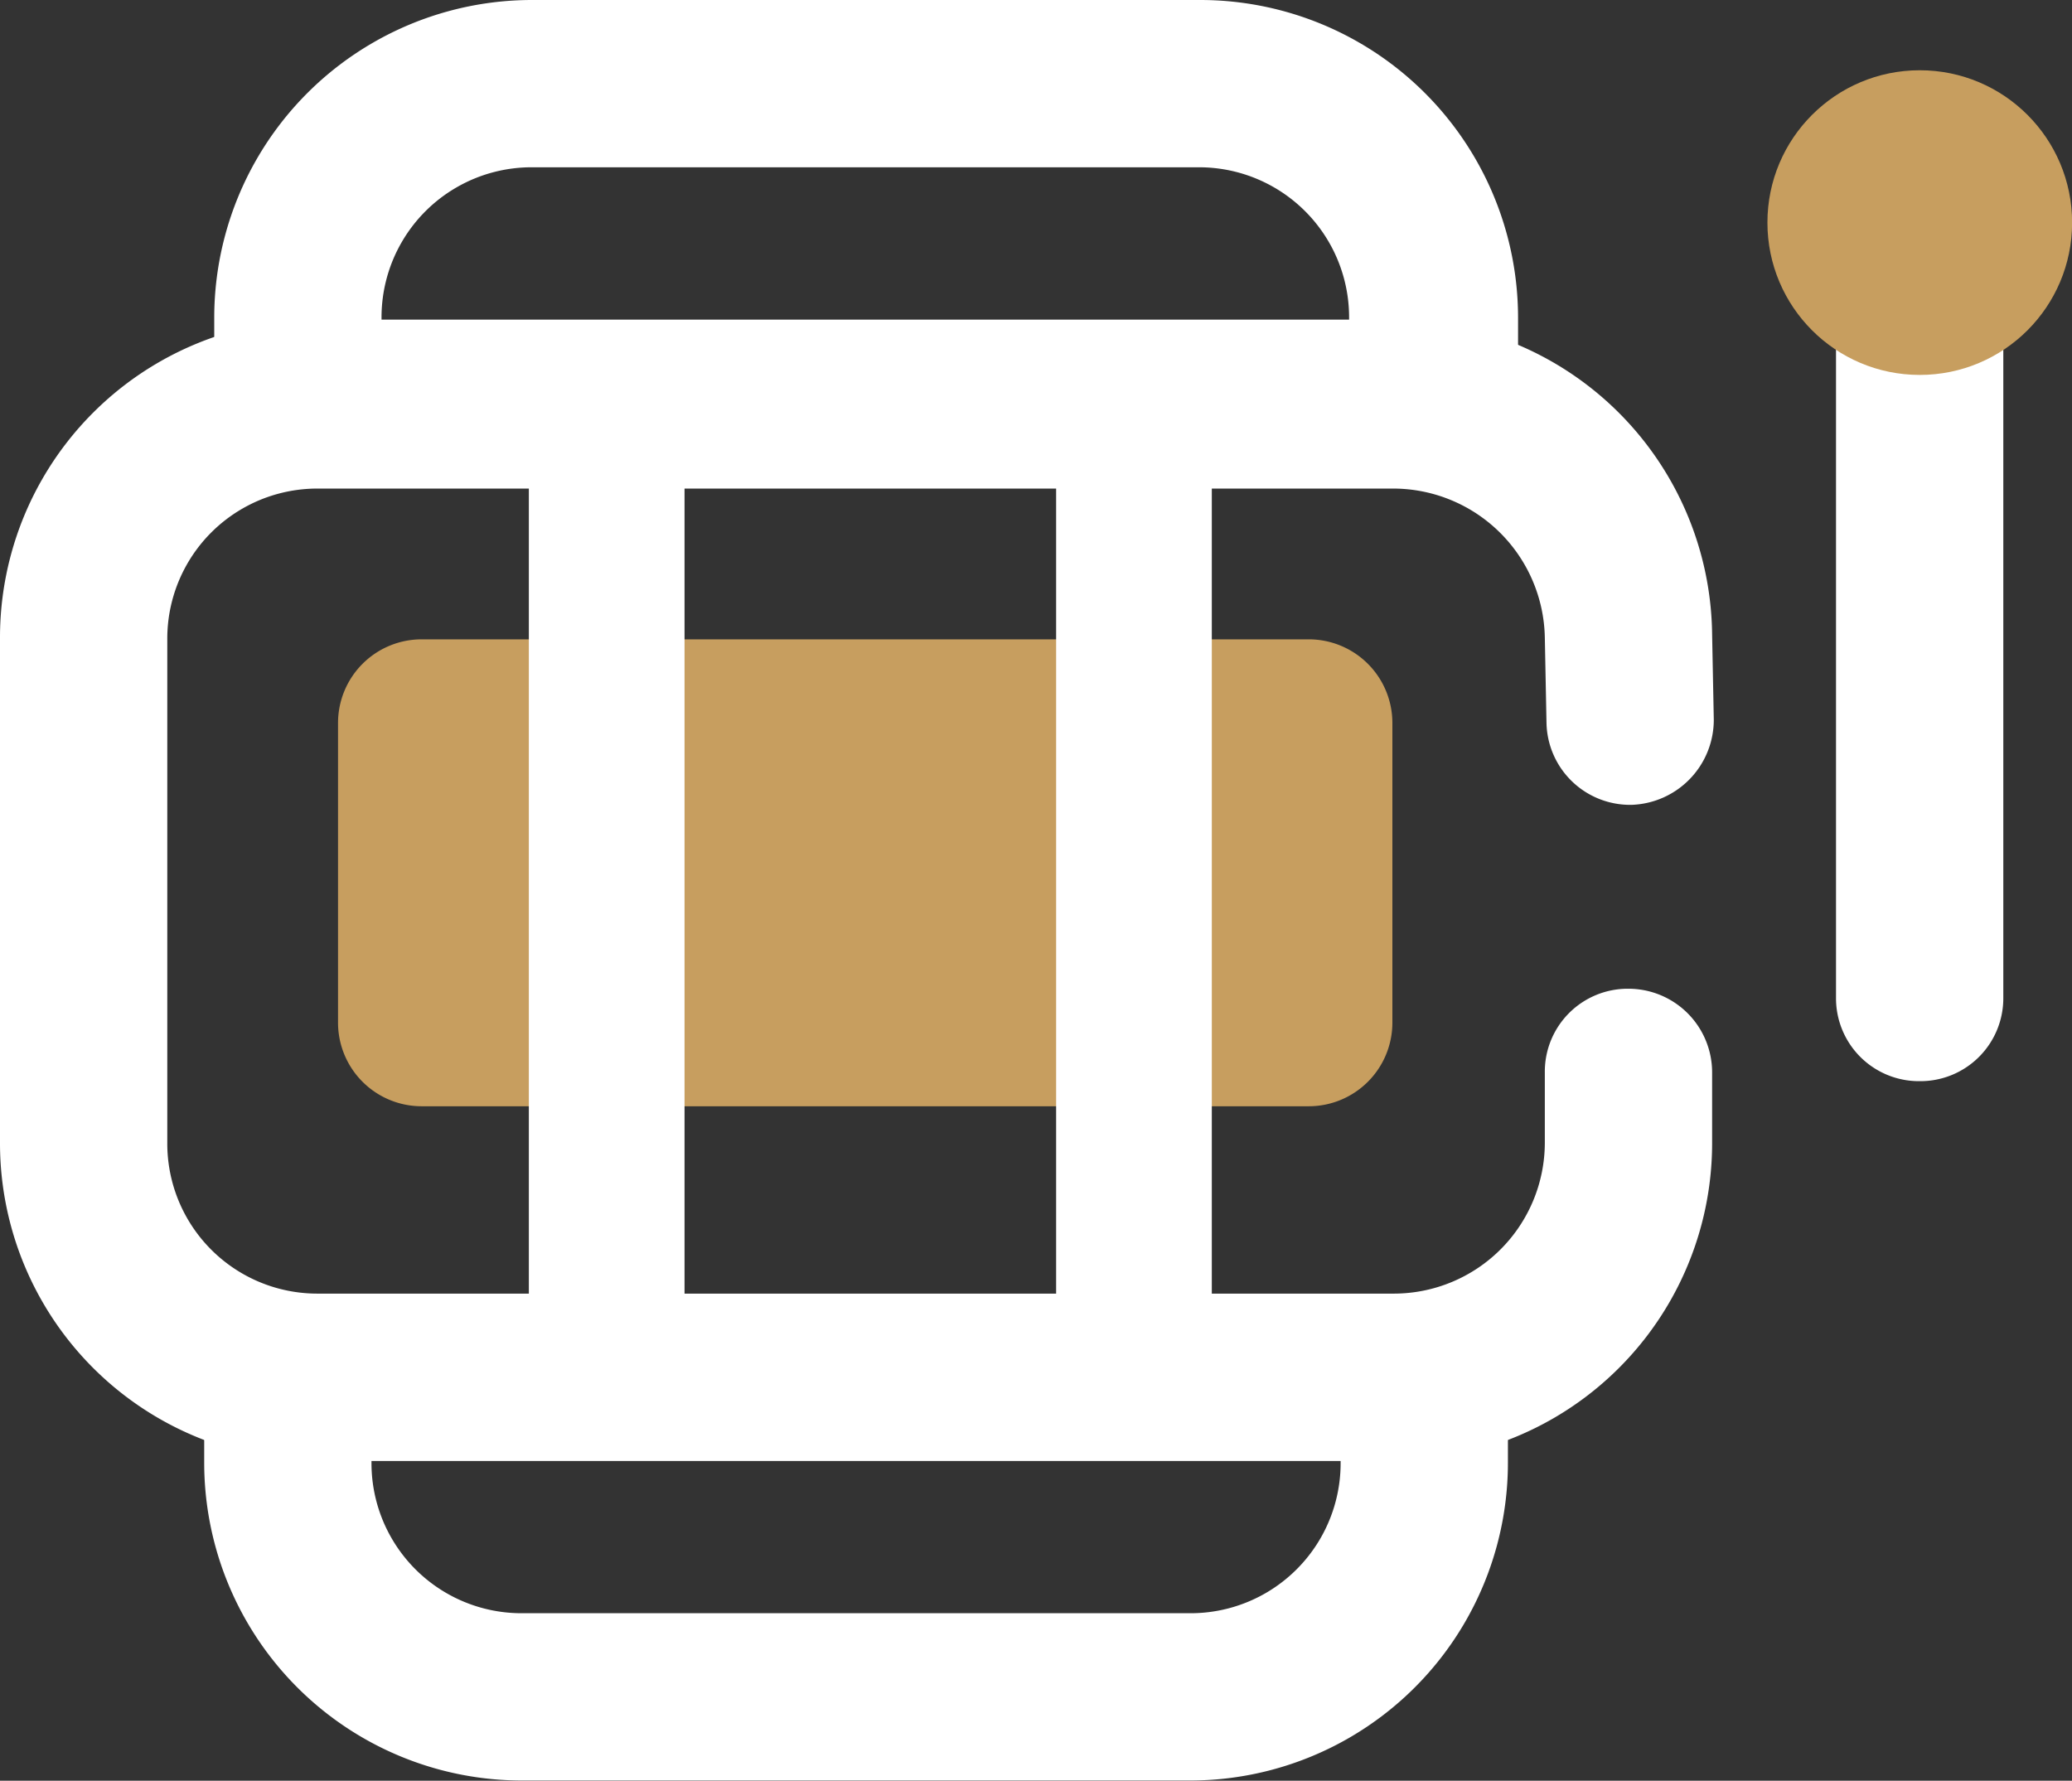
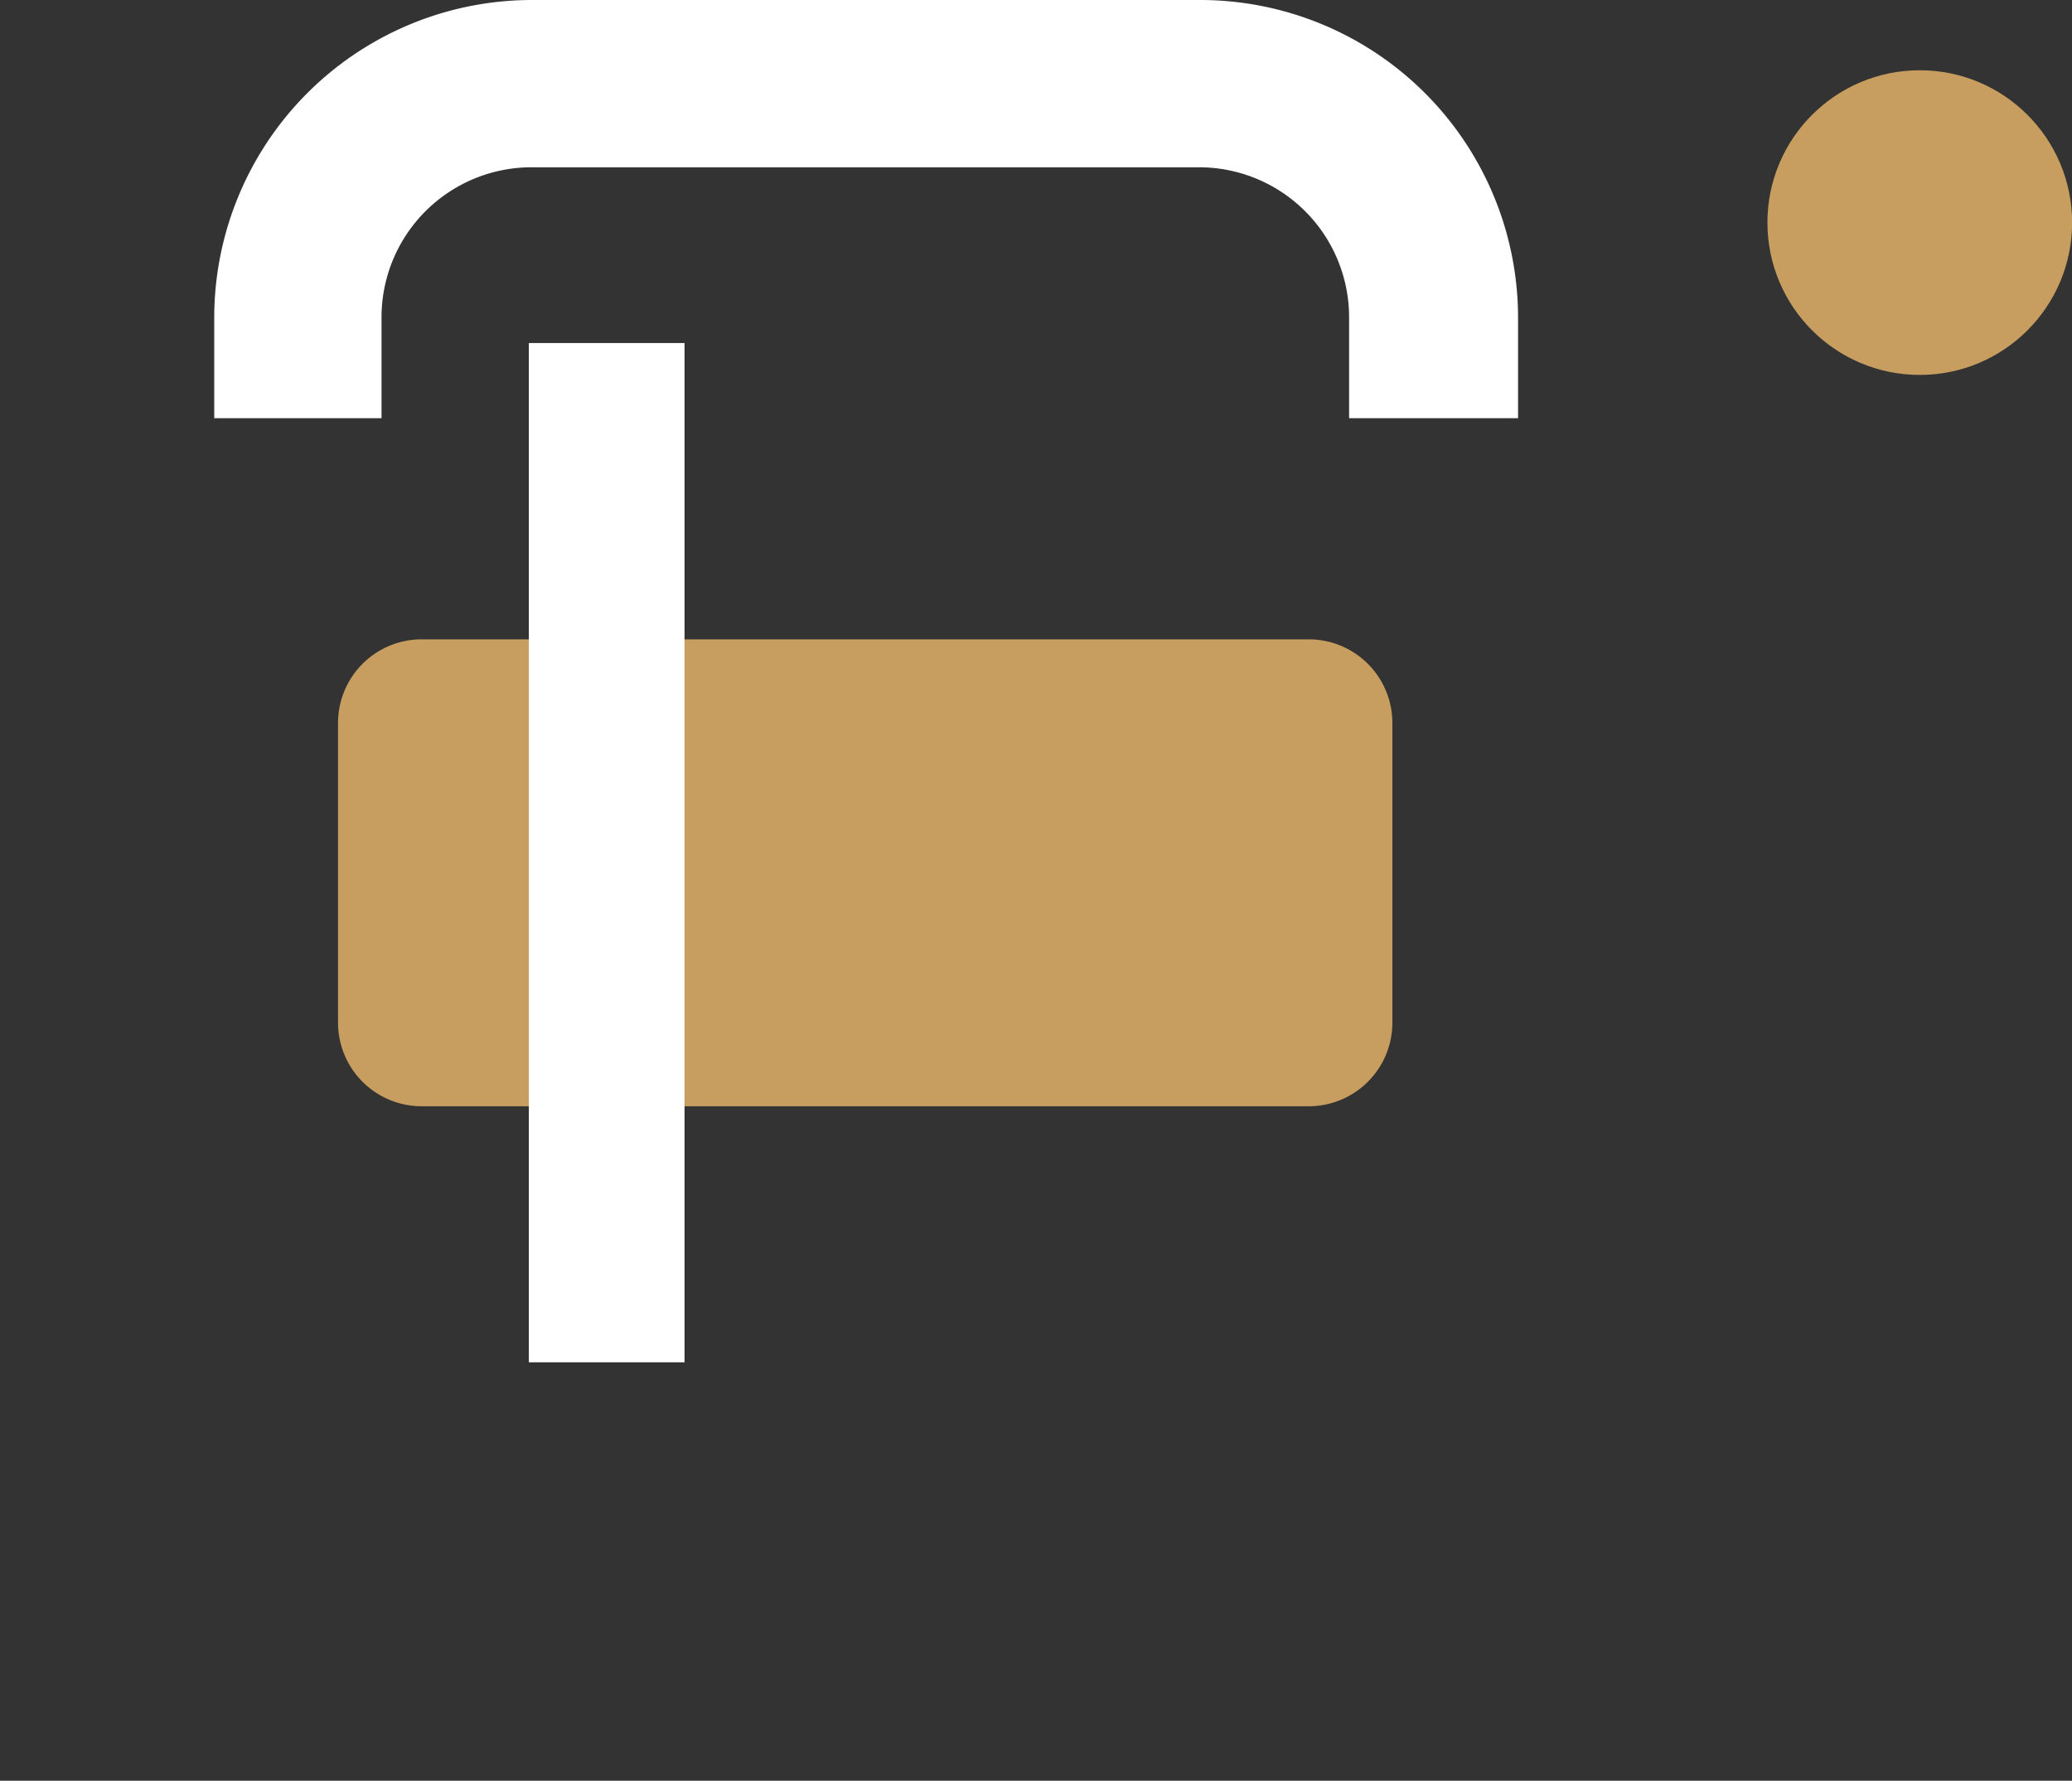
<svg xmlns="http://www.w3.org/2000/svg" width="19.817" height="17.032" viewBox="0 0 19.817 17.032">
  <rect x="0" y="0" width="19.817" height="17.032" fill="#333333" stroke="none" />
  <g id="slots" transform="translate(1784 -470.085)">
    <path id="Path_38181" data-name="Path 38181" d="M29.984,46.466H21.5a.8.8,0,0,1-.8-.8V42.8a.8.8,0,0,1,.8-.8h8.484a.8.8,0,0,1,.8.8v2.865A.8.8,0,0,1,29.984,46.466Z" transform="translate(-1801.467 434.2)" fill="#c79e5f" />
    <rect id="Rectangle_20686" data-name="Rectangle 20686" width="1.489" height="9.749" transform="translate(-1778.942 473.366)" fill="#fff" />
-     <rect id="Rectangle_20687" data-name="Rectangle 20687" width="1.489" height="9.749" transform="translate(-1773.899 473.51)" fill="#fff" />
-     <line id="Line_20" data-name="Line 20" y2="6.771" transform="translate(-1765.64 472.854)" fill="#302f2f" />
-     <path id="Path_38182" data-name="Path 38182" d="M111,24.472a.793.793,0,0,1-.8-.8V16.9a.8.8,0,1,1,1.6,0v6.771A.793.793,0,0,1,111,24.472Z" transform="translate(-1876.64 455.954)" fill="#fff" />
    <circle id="Ellipse_431" data-name="Ellipse 431" cx="1.457" cy="1.457" r="1.457" transform="translate(-1767.096 470.757)" fill="#c79e5f" />
-     <path id="Path_38183" data-name="Path 38183" d="M13.834,33.817H3.541A3.04,3.04,0,0,1,.5,30.776V25.941A3.04,3.04,0,0,1,3.541,22.9H13.834a3.044,3.044,0,0,1,3.041,3.009l.016.816a.814.814,0,0,1-.784.816.8.8,0,0,1-.816-.784l-.016-.816a1.452,1.452,0,0,0-1.441-1.425H3.541A1.435,1.435,0,0,0,2.1,25.957v4.818a1.435,1.435,0,0,0,1.441,1.441H13.834a1.445,1.445,0,0,0,1.441-1.441V30.1a.793.793,0,0,1,.8-.8h0a.8.8,0,0,1,.8.8v.672A3.04,3.04,0,0,1,13.834,33.817Z" transform="translate(-1784.5 450.242)" fill="#fff" />
    <path id="Path_38184" data-name="Path 38184" d="M25.754,7.8h-1.6v-.96A1.435,1.435,0,0,0,22.712,5.4H16.341A1.435,1.435,0,0,0,14.9,6.841V7.8H13.3v-.96A3.04,3.04,0,0,1,16.341,3.8h6.387A3.04,3.04,0,0,1,25.77,6.841V7.8Z" transform="translate(-1795.251 466.285)" fill="#fff" />
-     <path id="Path_38185" data-name="Path 38185" d="M22.128,89.2H15.741A3.04,3.04,0,0,1,12.7,86.16V85.2h1.6v.96A1.435,1.435,0,0,0,15.741,87.6h6.387a1.435,1.435,0,0,0,1.441-1.441V85.2h1.6v.96A3.04,3.04,0,0,1,22.128,89.2Z" transform="translate(-1794.747 397.915)" fill="#fff" />
  </g>
</svg>